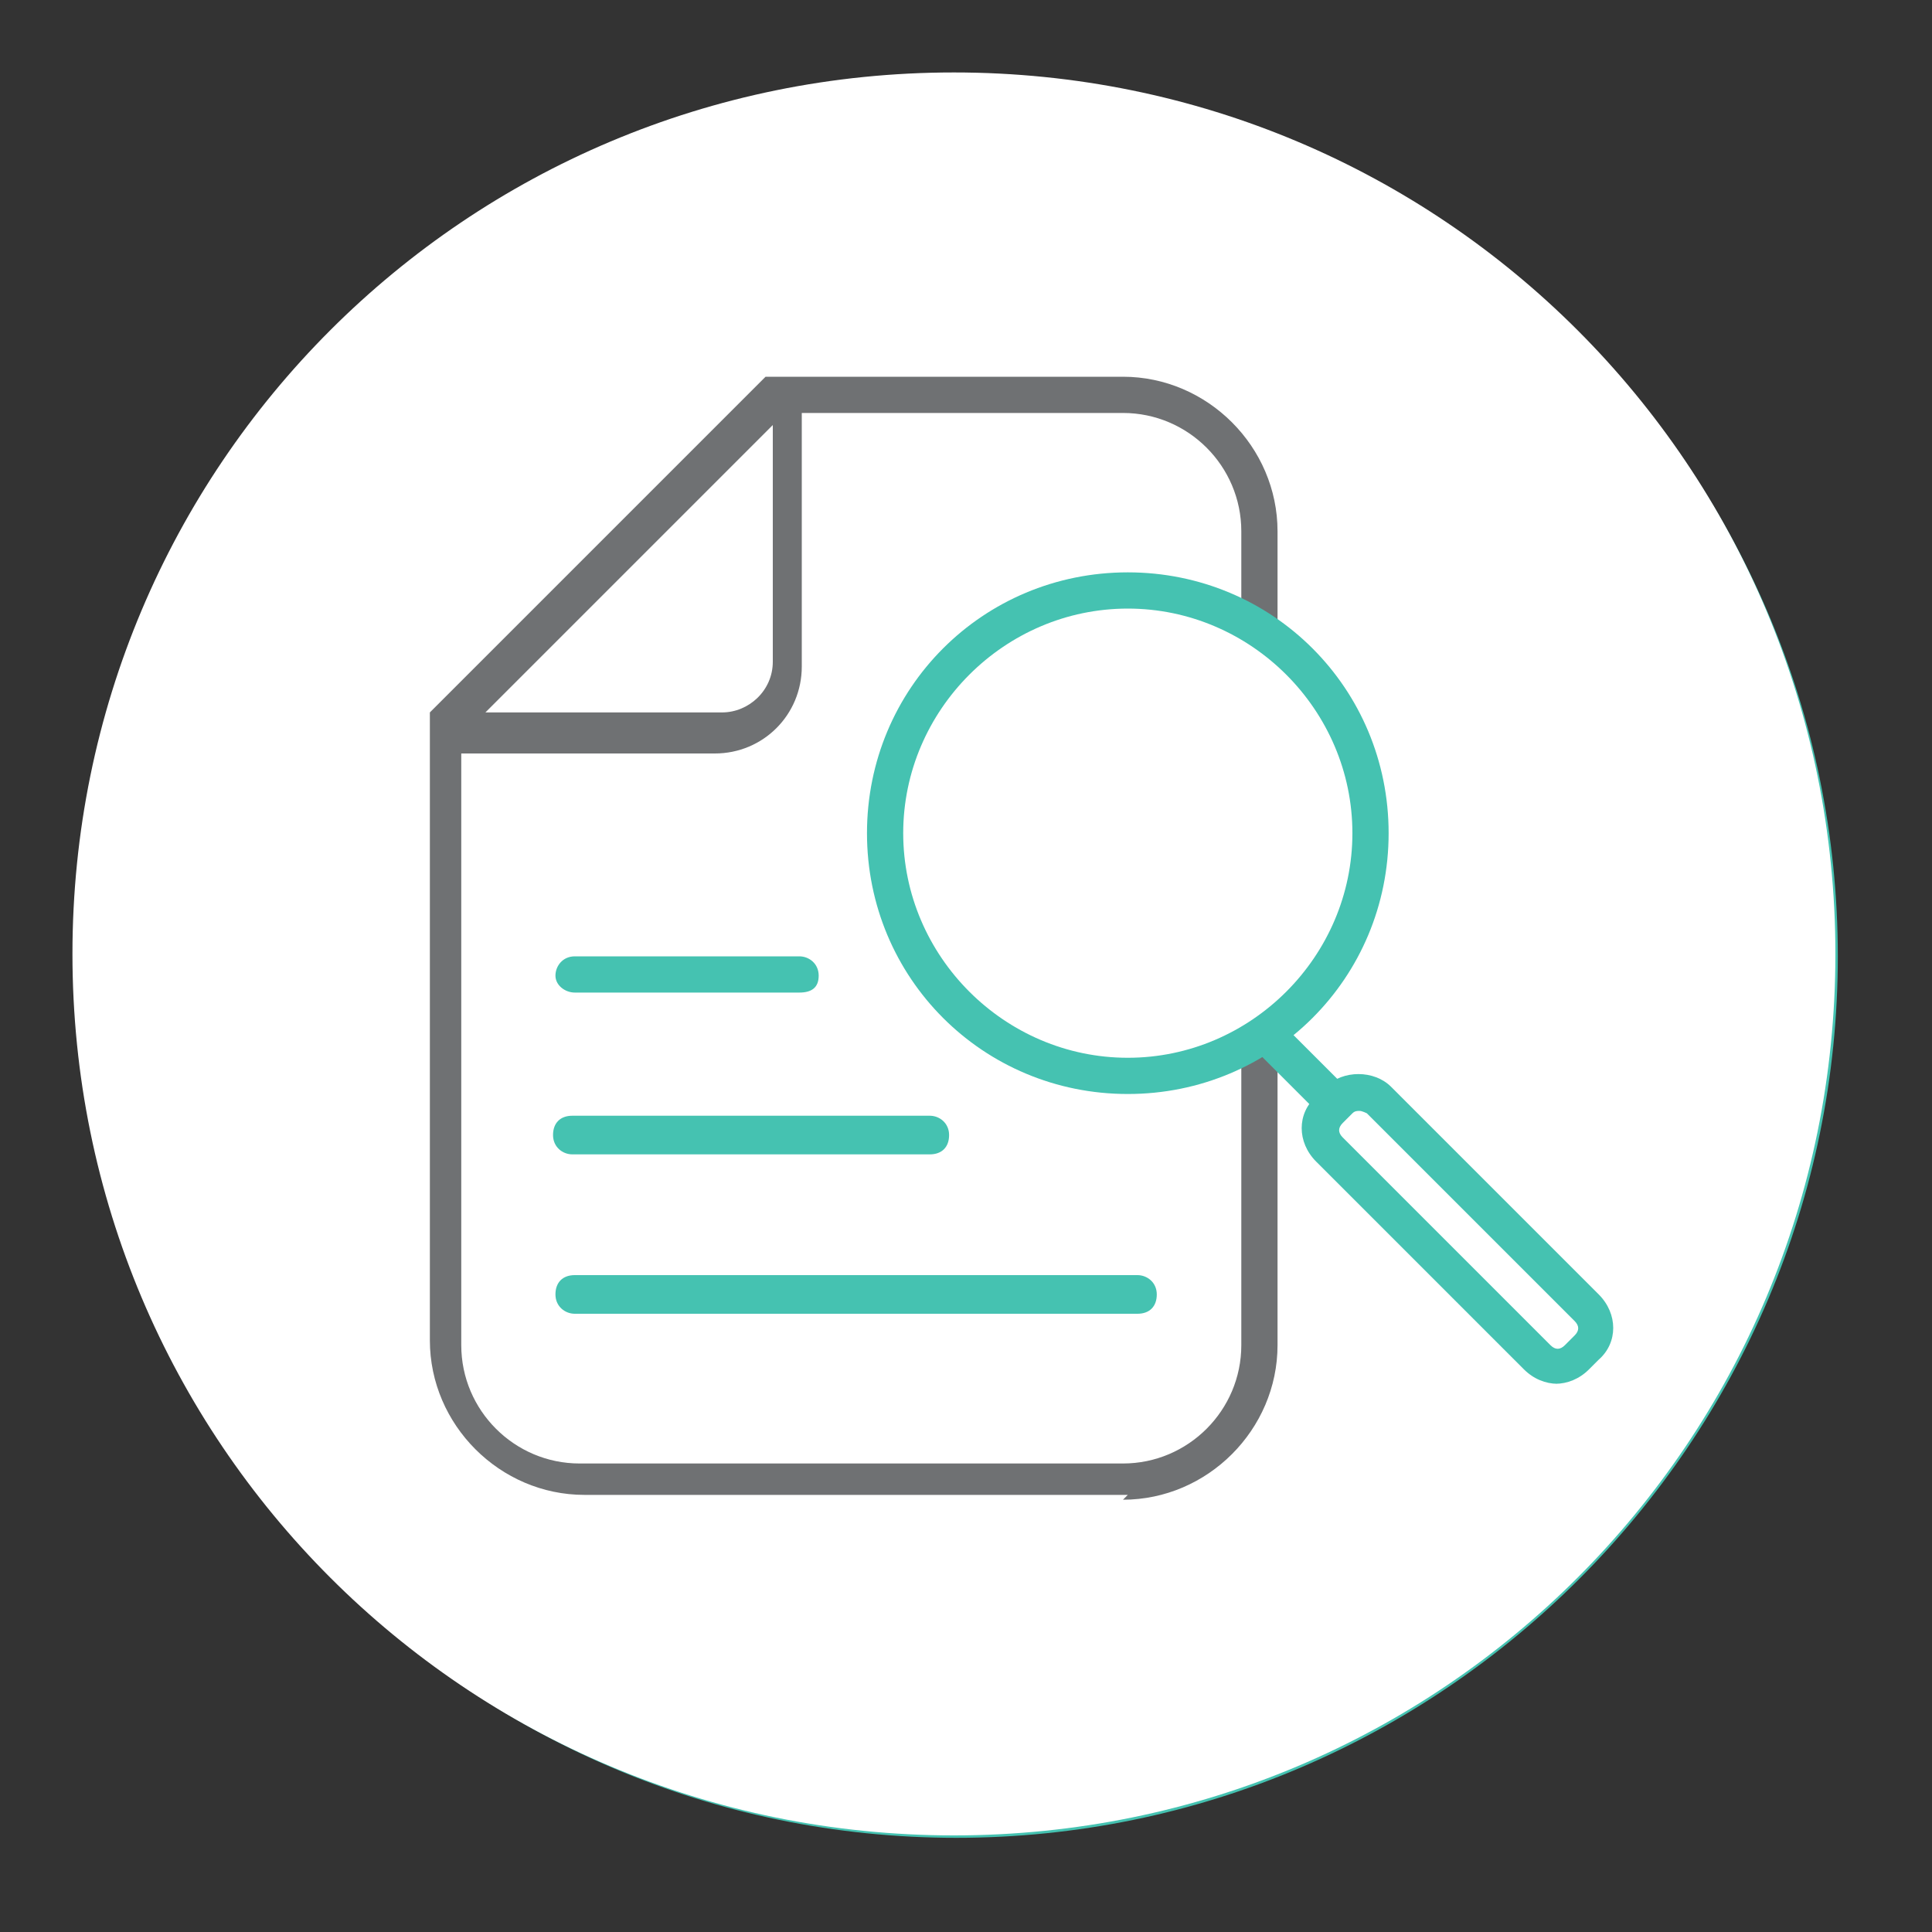
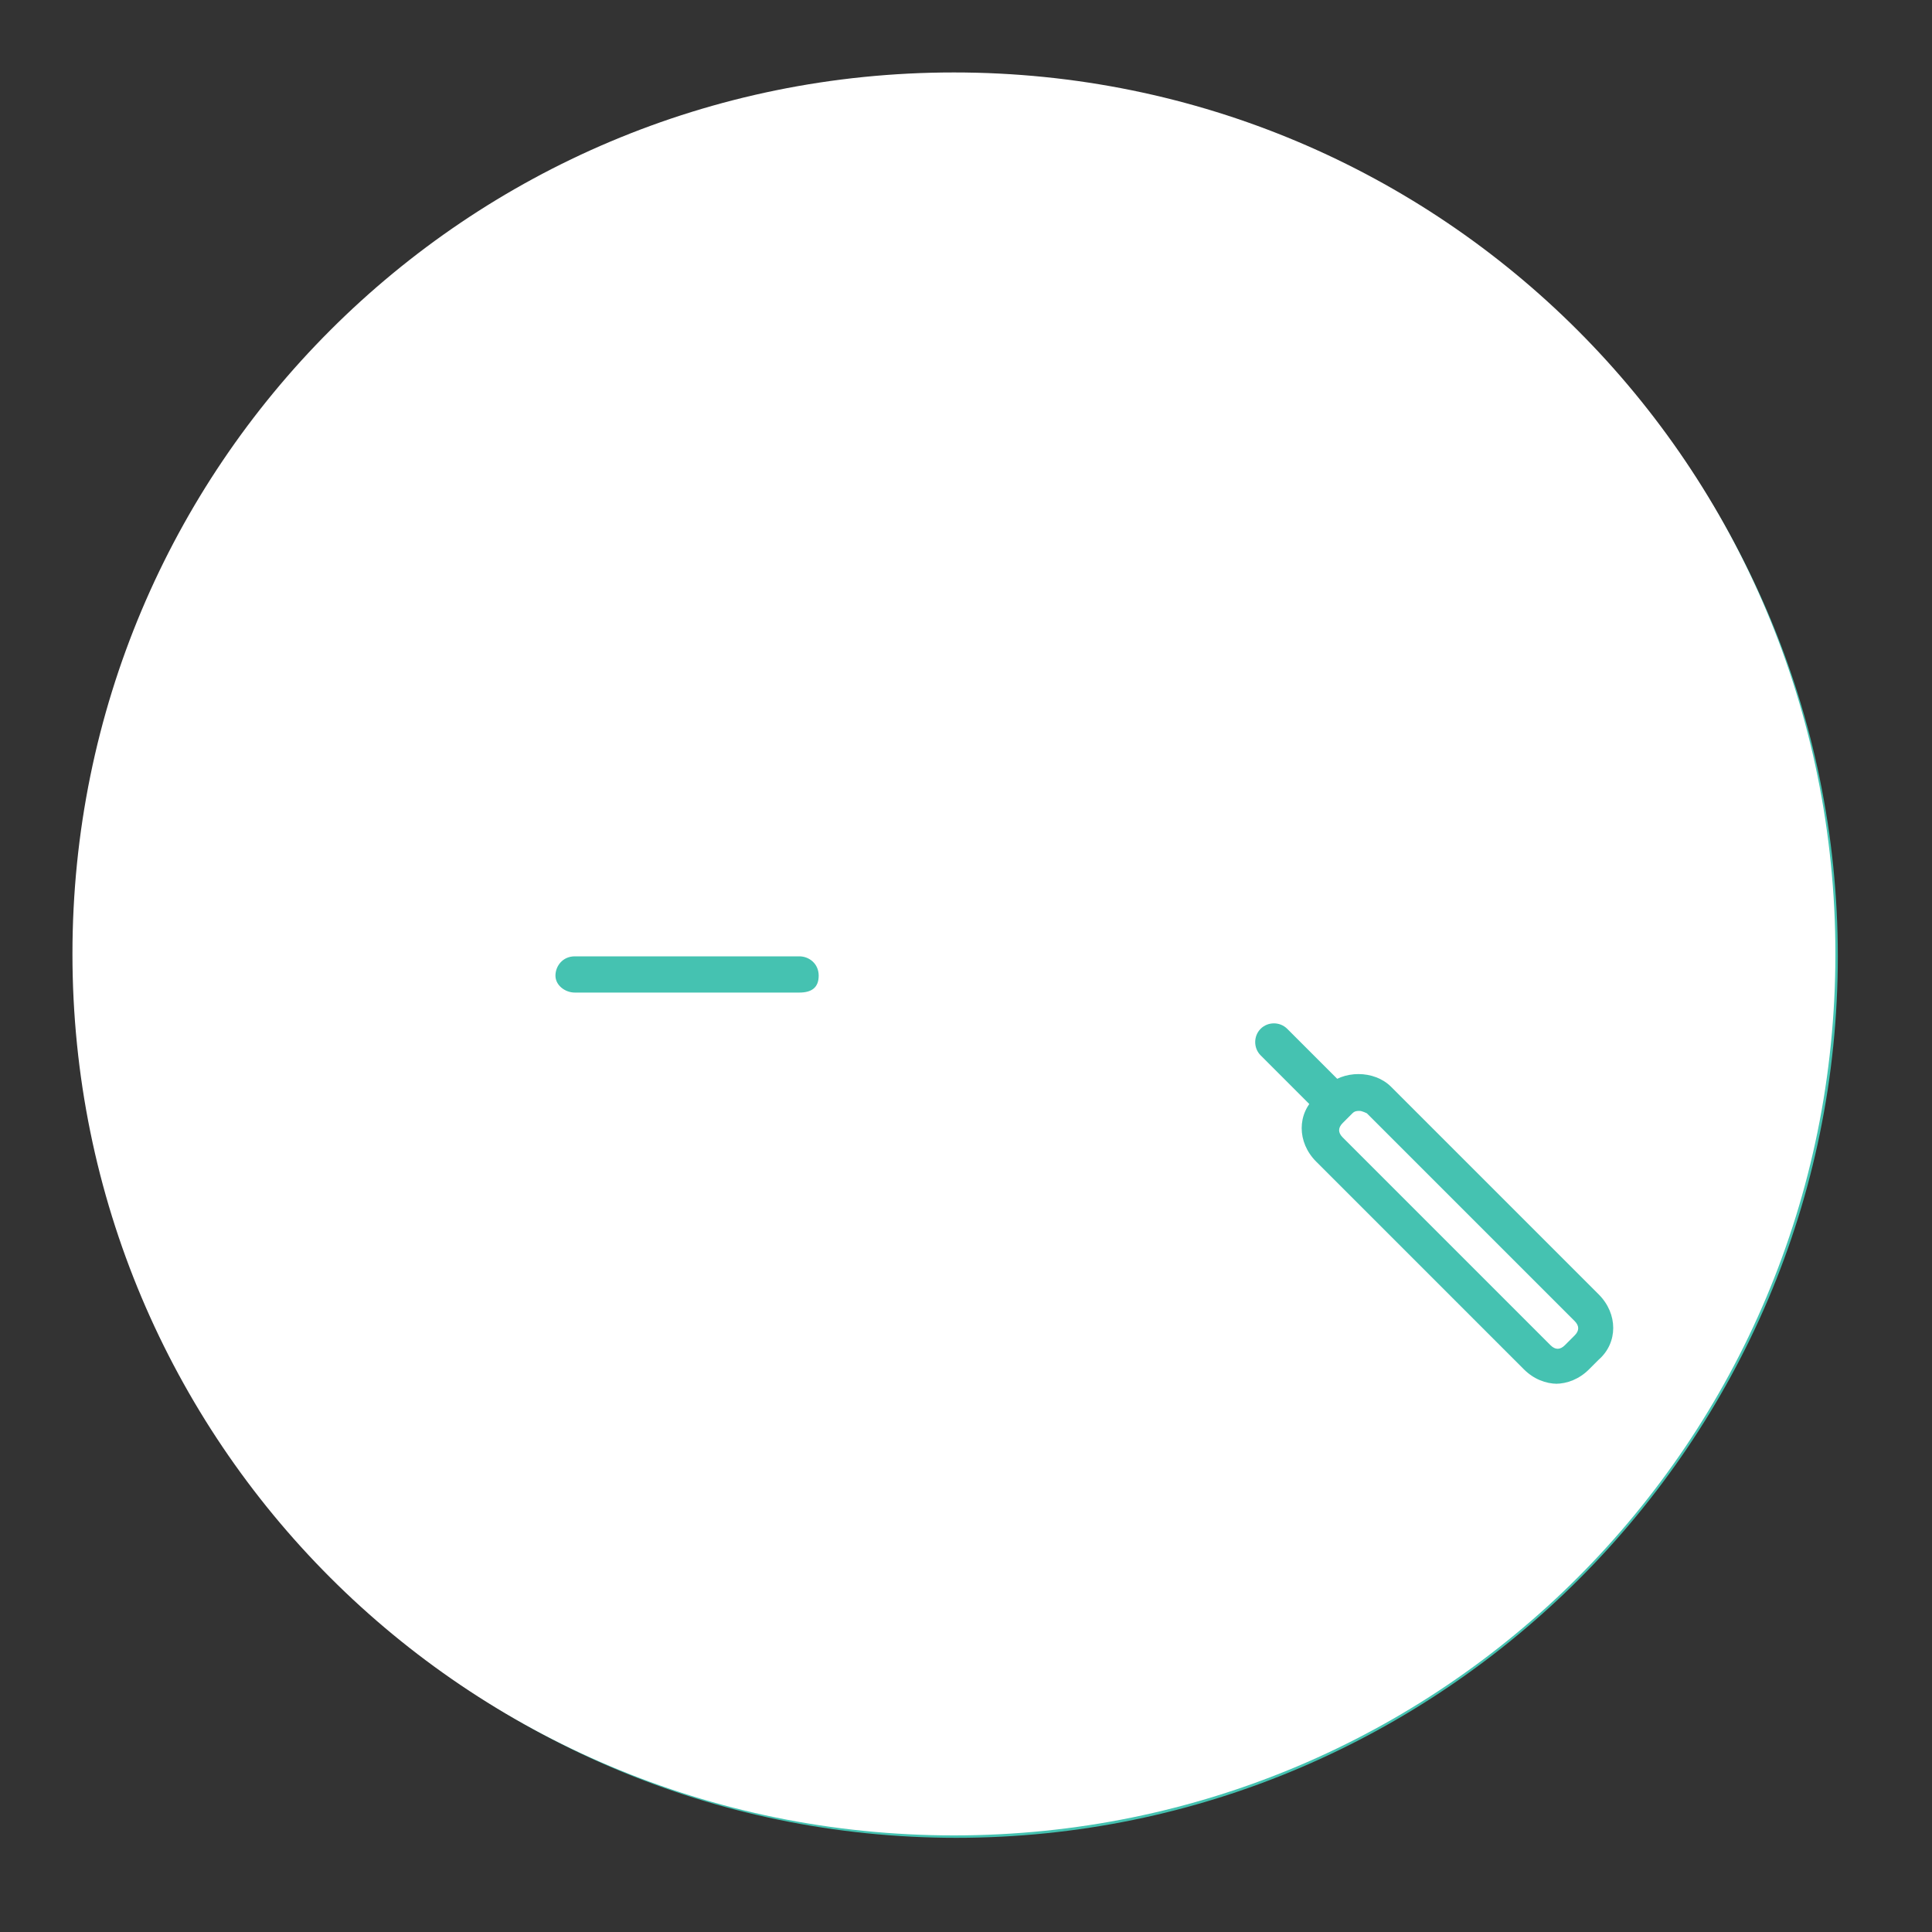
<svg xmlns="http://www.w3.org/2000/svg" version="1.2" viewBox="0 0 80 80" width="80" height="80">
  <rect x="0" y="0" width="80" height="80" fill="#333333" stroke="none" />
  <style>.a{fill:#45c2b1}.b{fill:#fff}.c{fill:#6f7173}</style>
  <path class="a" d="m39.6 76.1c-20.1 0-36.5-16.4-36.5-36.5 0-20.1 16.4-36.5 36.5-36.5 20.1 0 36.5 16.4 36.5 36.5 0 20.1-16.4 36.5-36.5 36.5zm0-72c-19.6 0-35.5 15.9-35.5 35.5 0 19.6 15.9 35.5 35.5 35.5 19.6 0 35.5-15.9 35.5-35.5 0-19.6-15.9-35.5-35.5-35.5z" />
  <path fill-rule="evenodd" class="b" d="m39.5 76c-20.2 0-36.5-16.3-36.5-36.5 0-20.2 16.3-36.5 36.5-36.5 20.2 0 36.5 16.3 36.5 36.5 0 20.2-16.3 36.5-36.5 36.5z" />
-   <path class="c" d="m46.7 61.9h-22.5c-3.5 0-6.4-2.9-6.4-6.4v-26l13.9-13.9h14.8c3.5 0 6.4 2.9 6.4 6.4v4.1h-1.5v-4.1c0-2.7-2.2-4.9-4.9-4.9h-13.3v10.5c0 2-1.6 3.6-3.6 3.6h-10.5v24.5c0 2.7 2.2 4.9 4.9 4.9h22.5c2.7 0 4.9-2.2 4.9-4.9v-12.8h1.5v12.8c0 3.5-2.9 6.4-6.4 6.4zm-26.6-32.4h9.8c1.1 0 2.1-0.9 2.1-2.1v-9.8l-11.8 11.8z" />
-   <path class="a" d="m47.1 54.4h-23.3c-0.4 0-0.8-0.3-0.8-0.8 0-0.5 0.3-0.8 0.8-0.8h23.3c0.4 0 0.8 0.3 0.8 0.8 0 0.5-0.3 0.8-0.8 0.8z" />
-   <path class="a" d="m38.5 47.8h-14.8c-0.4 0-0.8-0.3-0.8-0.8 0-0.5 0.3-0.8 0.8-0.8h14.8c0.4 0 0.8 0.3 0.8 0.8 0 0.5-0.3 0.8-0.8 0.8z" />
  <path class="a" d="m33.1 41.1h-9.3c-0.4 0-0.8-0.3-0.8-0.7 0-0.4 0.3-0.8 0.8-0.8h9.3c0.4 0 0.8 0.3 0.8 0.8 0 0.5-0.3 0.7-0.8 0.7z" />
-   <path class="a" d="m46.7 45.3c-6 0-10.8-4.8-10.8-10.8 0-6 4.8-10.8 10.8-10.8 6 0 10.8 4.8 10.8 10.8 0 6-4.8 10.8-10.8 10.8zm0-20.1c-5.1 0-9.3 4.2-9.3 9.3 0 5.1 4.2 9.3 9.3 9.3 5.1 0 9.3-4.2 9.3-9.3 0-5.1-4.2-9.3-9.3-9.3z" />
  <path class="a" d="m64.5 57.3c-0.5 0-1-0.2-1.4-0.6l-8.6-8.6c-0.8-0.8-0.8-2 0-2.7l0.4-0.4c0.7-0.7 2-0.7 2.7 0l8.6 8.6c0.8 0.8 0.8 2 0 2.7l-0.4 0.4c-0.4 0.4-0.9 0.6-1.4 0.6zm-8.2-11.3c-0.1 0-0.2 0-0.3 0.1l-0.4 0.4q-0.3 0.3 0 0.6l8.6 8.6q0.3 0.3 0.6 0l0.4-0.4q0.3-0.3 0-0.6l-8.6-8.6c0 0-0.2-0.1-0.3-0.1z" />
  <path class="a" d="m55.1 46.3c-0.2 0-0.4 0-0.5-0.2l-2.4-2.4c-0.3-0.3-0.3-0.8 0-1.1 0.3-0.3 0.8-0.3 1.1 0l2.4 2.4c0.3 0.3 0.3 0.8 0 1.1-0.3 0.3-0.3 0.2-0.5 0.2z" />
</svg>